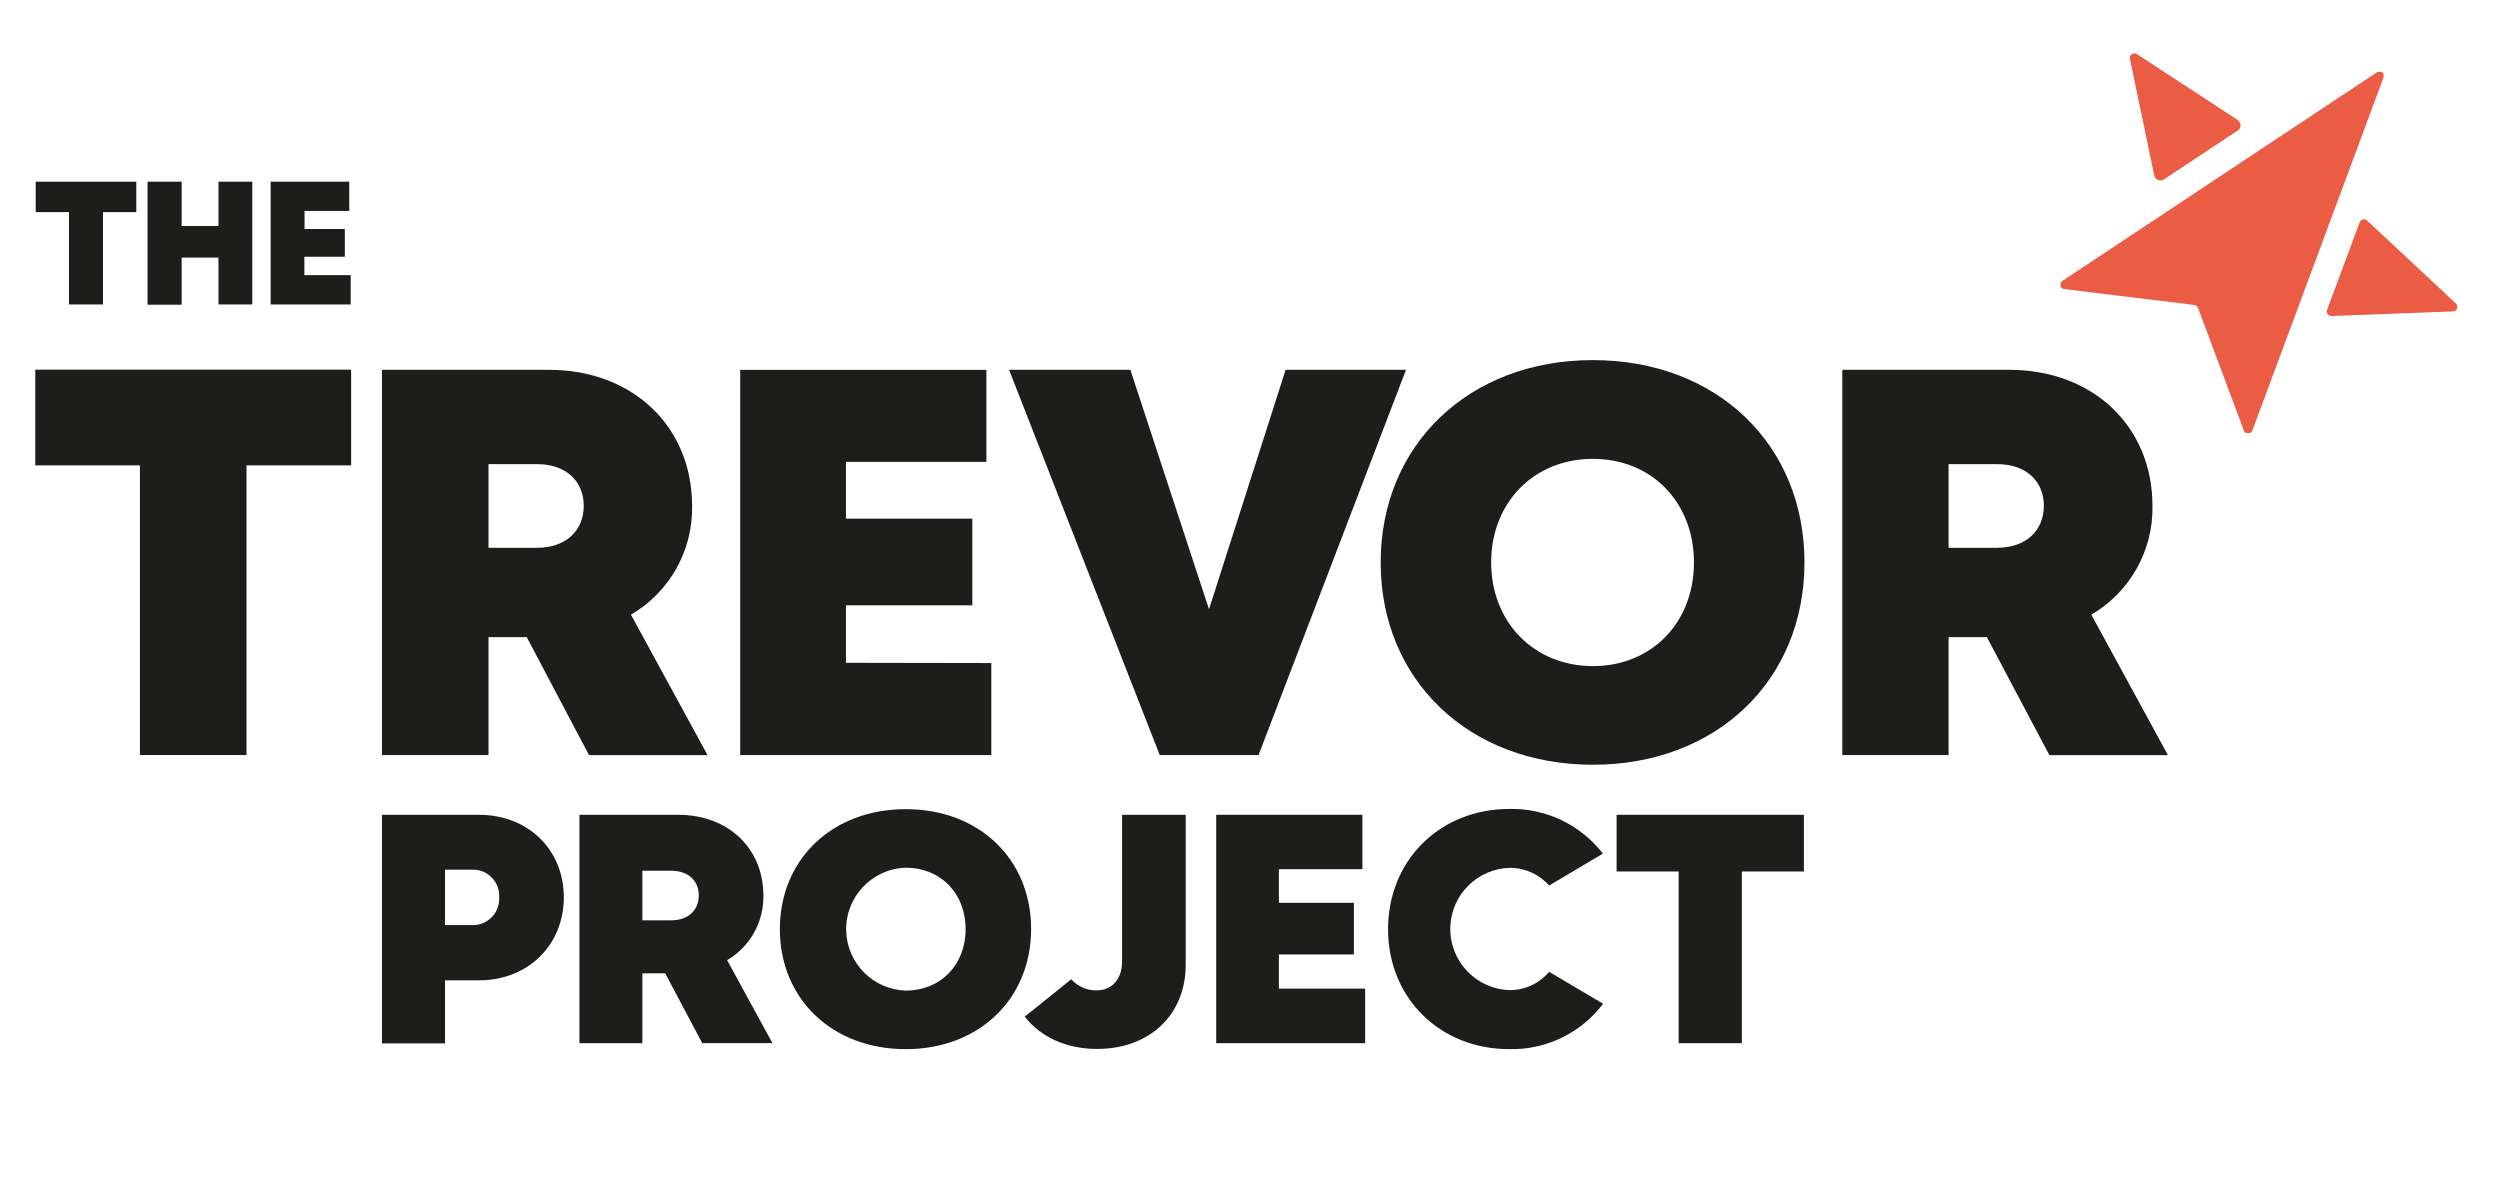
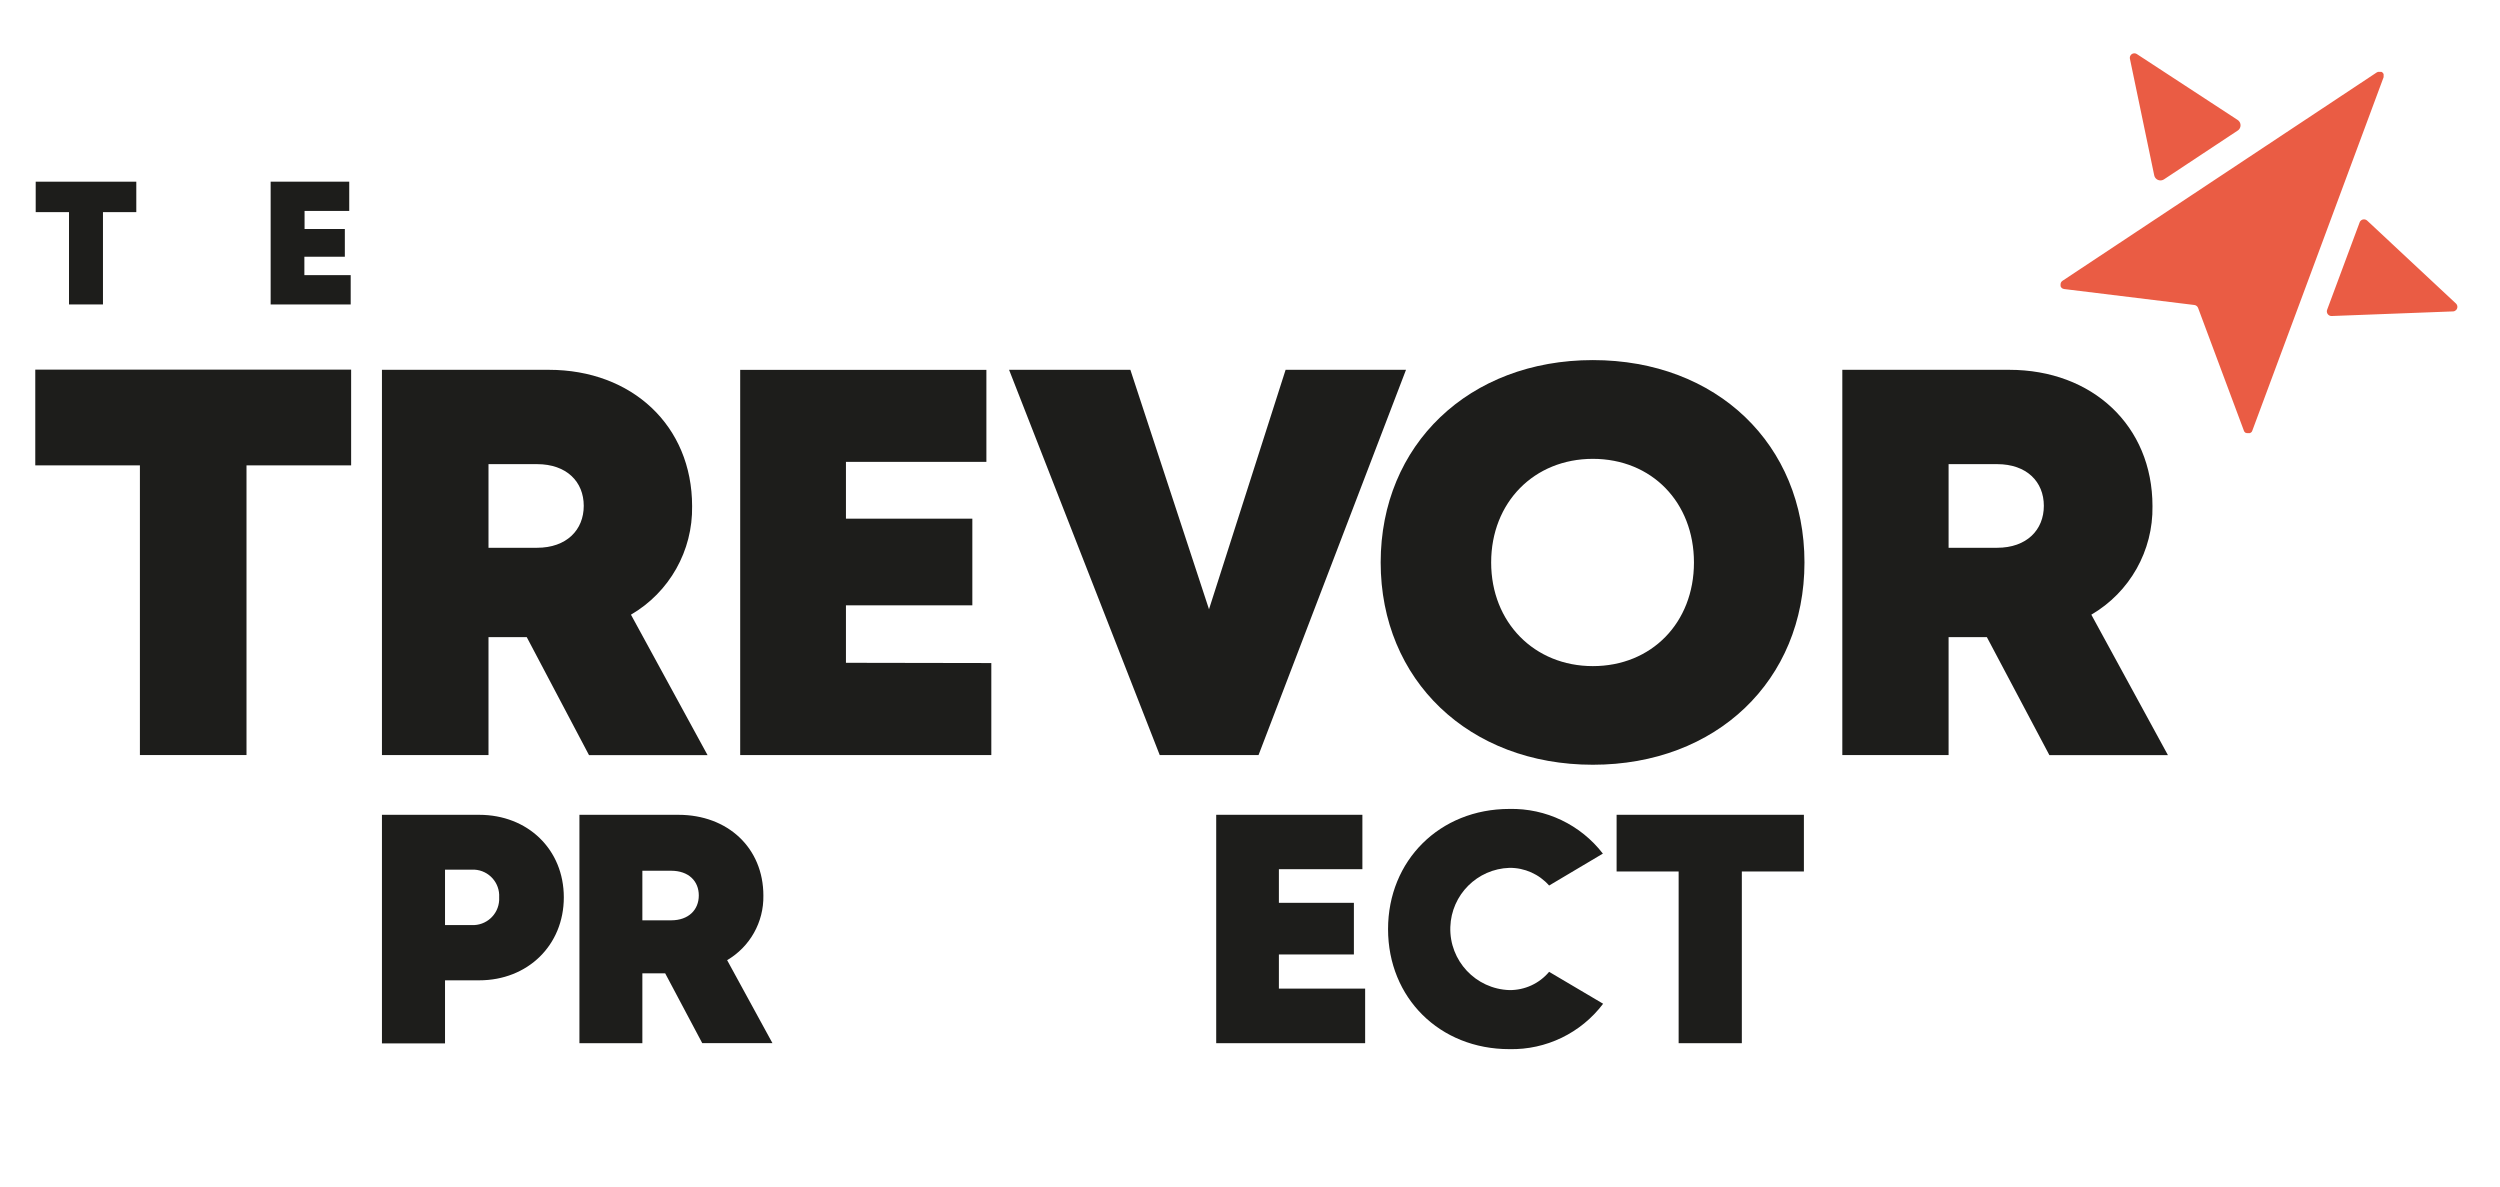
<svg xmlns="http://www.w3.org/2000/svg" id="Layer_1" data-name="Layer 1" viewBox="0 0 1080 512.72">
  <defs>
    <style> .cls-1 { fill: #1d1d1b; } .cls-1, .cls-2 { stroke-width: 0px; } .cls-2 { fill: #ea5c44; } </style>
  </defs>
  <g id="Layer_1-2" data-name="Layer 1-2">
    <path class="cls-2" d="m1059.73,134.53l-52.4,1.99c-1.11.06-2.06-.78-2.13-1.89-.02-.29.03-.59.14-.86l14.01-37.67c.38-1.05,1.53-1.59,2.58-1.21.25.09.48.23.68.41l38.39,35.85c.78.77.79,2.03.01,2.81-.34.34-.8.55-1.28.58Zm-93.1-78.07c1.29-.81,1.67-2.52.86-3.8-.22-.34-.51-.64-.86-.86-11.03-7.2-43.49-28.43-43.49-28.43-.9-.6-2.11-.37-2.72.53-.3.44-.4.99-.29,1.51l10.48,50.27c.27,1.5,1.7,2.49,3.2,2.22.4-.07.77-.23,1.1-.46l31.71-20.99Zm63.09-23.08c.03-.19.03-.39,0-.58v-.19c.01-.13.01-.26,0-.39v-.17c-.05-.13-.12-.26-.19-.39h0c-.1-.14-.23-.27-.36-.39h0c-.11-.09-.23-.16-.36-.22h-1.52l-.55.25h0l-135.7,89.98c-.52.32-.85.88-.88,1.49-.01.18-.01.37,0,.55-.02.09-.02.18,0,.28.15.49.5.89.97,1.1.19.08.4.14.61.17l56.23,6.89c.36.04.69.18.97.41.29.22.5.52.63.85l19.83,53.14c.06.15.13.29.22.41h0c.07.09.15.16.25.22.05.08.12.14.19.19h.22l.3.14h1.35l.3-.14.3-.28h.14c.13-.17.24-.37.3-.58l24.21-65.14,32.54-87.64Z" />
    <path class="cls-1" d="m151.69,201.04h-45.2v125.14h-46.05v-125.14H15.24v-41.36h136.45v41.36Z" />
    <path class="cls-1" d="m227.58,275.25h-16.55v50.93h-46.03v-166.42h72.11c35.85,0,61.88,24.1,61.88,58.9.32,19.25-9.78,37.18-26.42,46.88l33.09,60.67h-51.21l-26.89-50.96Zm-16.55-38.61h20.96c12.8,0,20.19-7.72,20.19-18.12s-7.39-18.01-20.19-18.01h-20.96v36.13Z" />
    <path class="cls-1" d="m428.25,286.42v39.77h-108.49v-166.42h106.36v39.77h-60.67v24.52h54.6v37.45h-54.6v24.82l62.79.11Z" />
    <path class="cls-1" d="m607.39,159.76l-63.7,166.42h-42.69l-65.08-166.42h52.4l33.97,103.44,33.09-103.44h52.01Z" />
    <path class="cls-1" d="m688.11,330.37c-53.5,0-91.66-36.54-91.66-87.39s38.17-87.42,91.66-87.42,91.42,36.4,91.42,87.42-38.06,87.39-91.42,87.39Zm0-42.61c25.34,0,43.68-18.72,43.68-44.76s-18.28-44.78-43.68-44.78-43.93,18.83-43.93,44.76,18.67,44.78,43.93,44.78Z" />
    <path class="cls-1" d="m858.34,275.25h-16.55v50.93h-45.91v-166.42h72.11c35.85,0,61.88,24.1,61.88,58.9.31,19.25-9.79,37.17-26.42,46.88l33.09,60.67h-51.21l-27-50.96Zm-16.55-38.61h20.96c12.8,0,20.19-7.72,20.19-18.12s-7.39-18.01-20.19-18.01h-20.96v36.13Z" />
    <path class="cls-1" d="m58.87,91.64h-14.39v39.88h-14.67v-39.88h-14.39v-13.15h43.46v13.15Z" />
-     <path class="cls-1" d="m109,78.49v53.03h-14.62v-20.24h-15.91v20.35h-14.73v-53.14h14.73v19.14h15.91v-19.14h14.62Z" />
    <path class="cls-1" d="m151.5,118.86v12.66h-34.58v-53.03h33.95v12.63h-19.3v7.8h17.4v12h-17.48v7.94h20.02Z" />
    <path class="cls-1" d="m589.74,427.08v23.58h-64.34v-98.67h63.15v23.5h-36.07v14.53h32.4v22.31h-32.4v14.75h37.26Z" />
    <path class="cls-1" d="m779.27,376.48h-26.8v74.18h-27.3v-74.18h-26.8v-24.49h80.91v24.49Z" />
    <path class="cls-1" d="m243.57,387.65c0,20.68-15.58,35.85-36.57,35.85h-14.75v27.25h-27.25v-98.75h42c20.99,0,36.57,14.95,36.57,35.66Zm-27.93,0c.36-6.25-4.42-11.61-10.67-11.96-.41-.02-.81-.02-1.22,0h-11.5v23.94h11.5c6.25.31,11.57-4.5,11.89-10.75.02-.39.02-.77,0-1.16v-.06Z" />
    <path class="cls-1" d="m287.34,420.47h-9.84v30.2h-27.19v-98.67h42.77c21.29,0,36.7,14.28,36.7,34.91.2,11.44-5.79,22.1-15.66,27.88l19.58,35.85h-30.33l-16.02-30.17Zm-9.84-22.89h12.41c7.61,0,11.97-4.58,11.97-10.75s-4.36-10.67-11.97-10.67h-12.41v21.43Z" />
-     <path class="cls-1" d="m391.25,453.23c-31.71,0-54.35-21.68-54.35-51.84s22.64-51.84,54.35-51.84,54.19,21.56,54.19,51.79-22.56,51.9-54.19,51.9Zm0-25.29c15.03,0,25.89-11.03,25.89-26.56s-10.87-26.53-25.89-26.53c-14.66.47-26.16,12.74-25.69,27.4.45,13.99,11.69,25.24,25.69,25.69h0Z" />
-     <path class="cls-1" d="m484.73,351.99v63.43c0,7.64-4.47,12.41-10.89,12.41-4.21.12-8.25-1.64-11.03-4.8l-20.13,16.16c6.78,8.71,17.84,13.95,31.27,13.95,22.89,0,38.28-14.95,38.28-36.35v-64.8h-27.49Z" />
    <path class="cls-1" d="m652.09,427.72c-14.58-.47-26.02-12.68-25.55-27.26.45-13.92,11.63-25.1,25.55-25.55,6.55-.06,12.8,2.73,17.13,7.64l23.22-13.79c-9.63-12.49-24.63-19.65-40.4-19.3-30.03,0-52.4,22.25-52.4,51.93s22.28,51.84,52.4,51.84h0c15.87.35,30.94-6.94,40.51-19.61l-23.33-13.79c-4.24,5.06-10.52,7.95-17.12,7.89Z" />
  </g>
</svg>